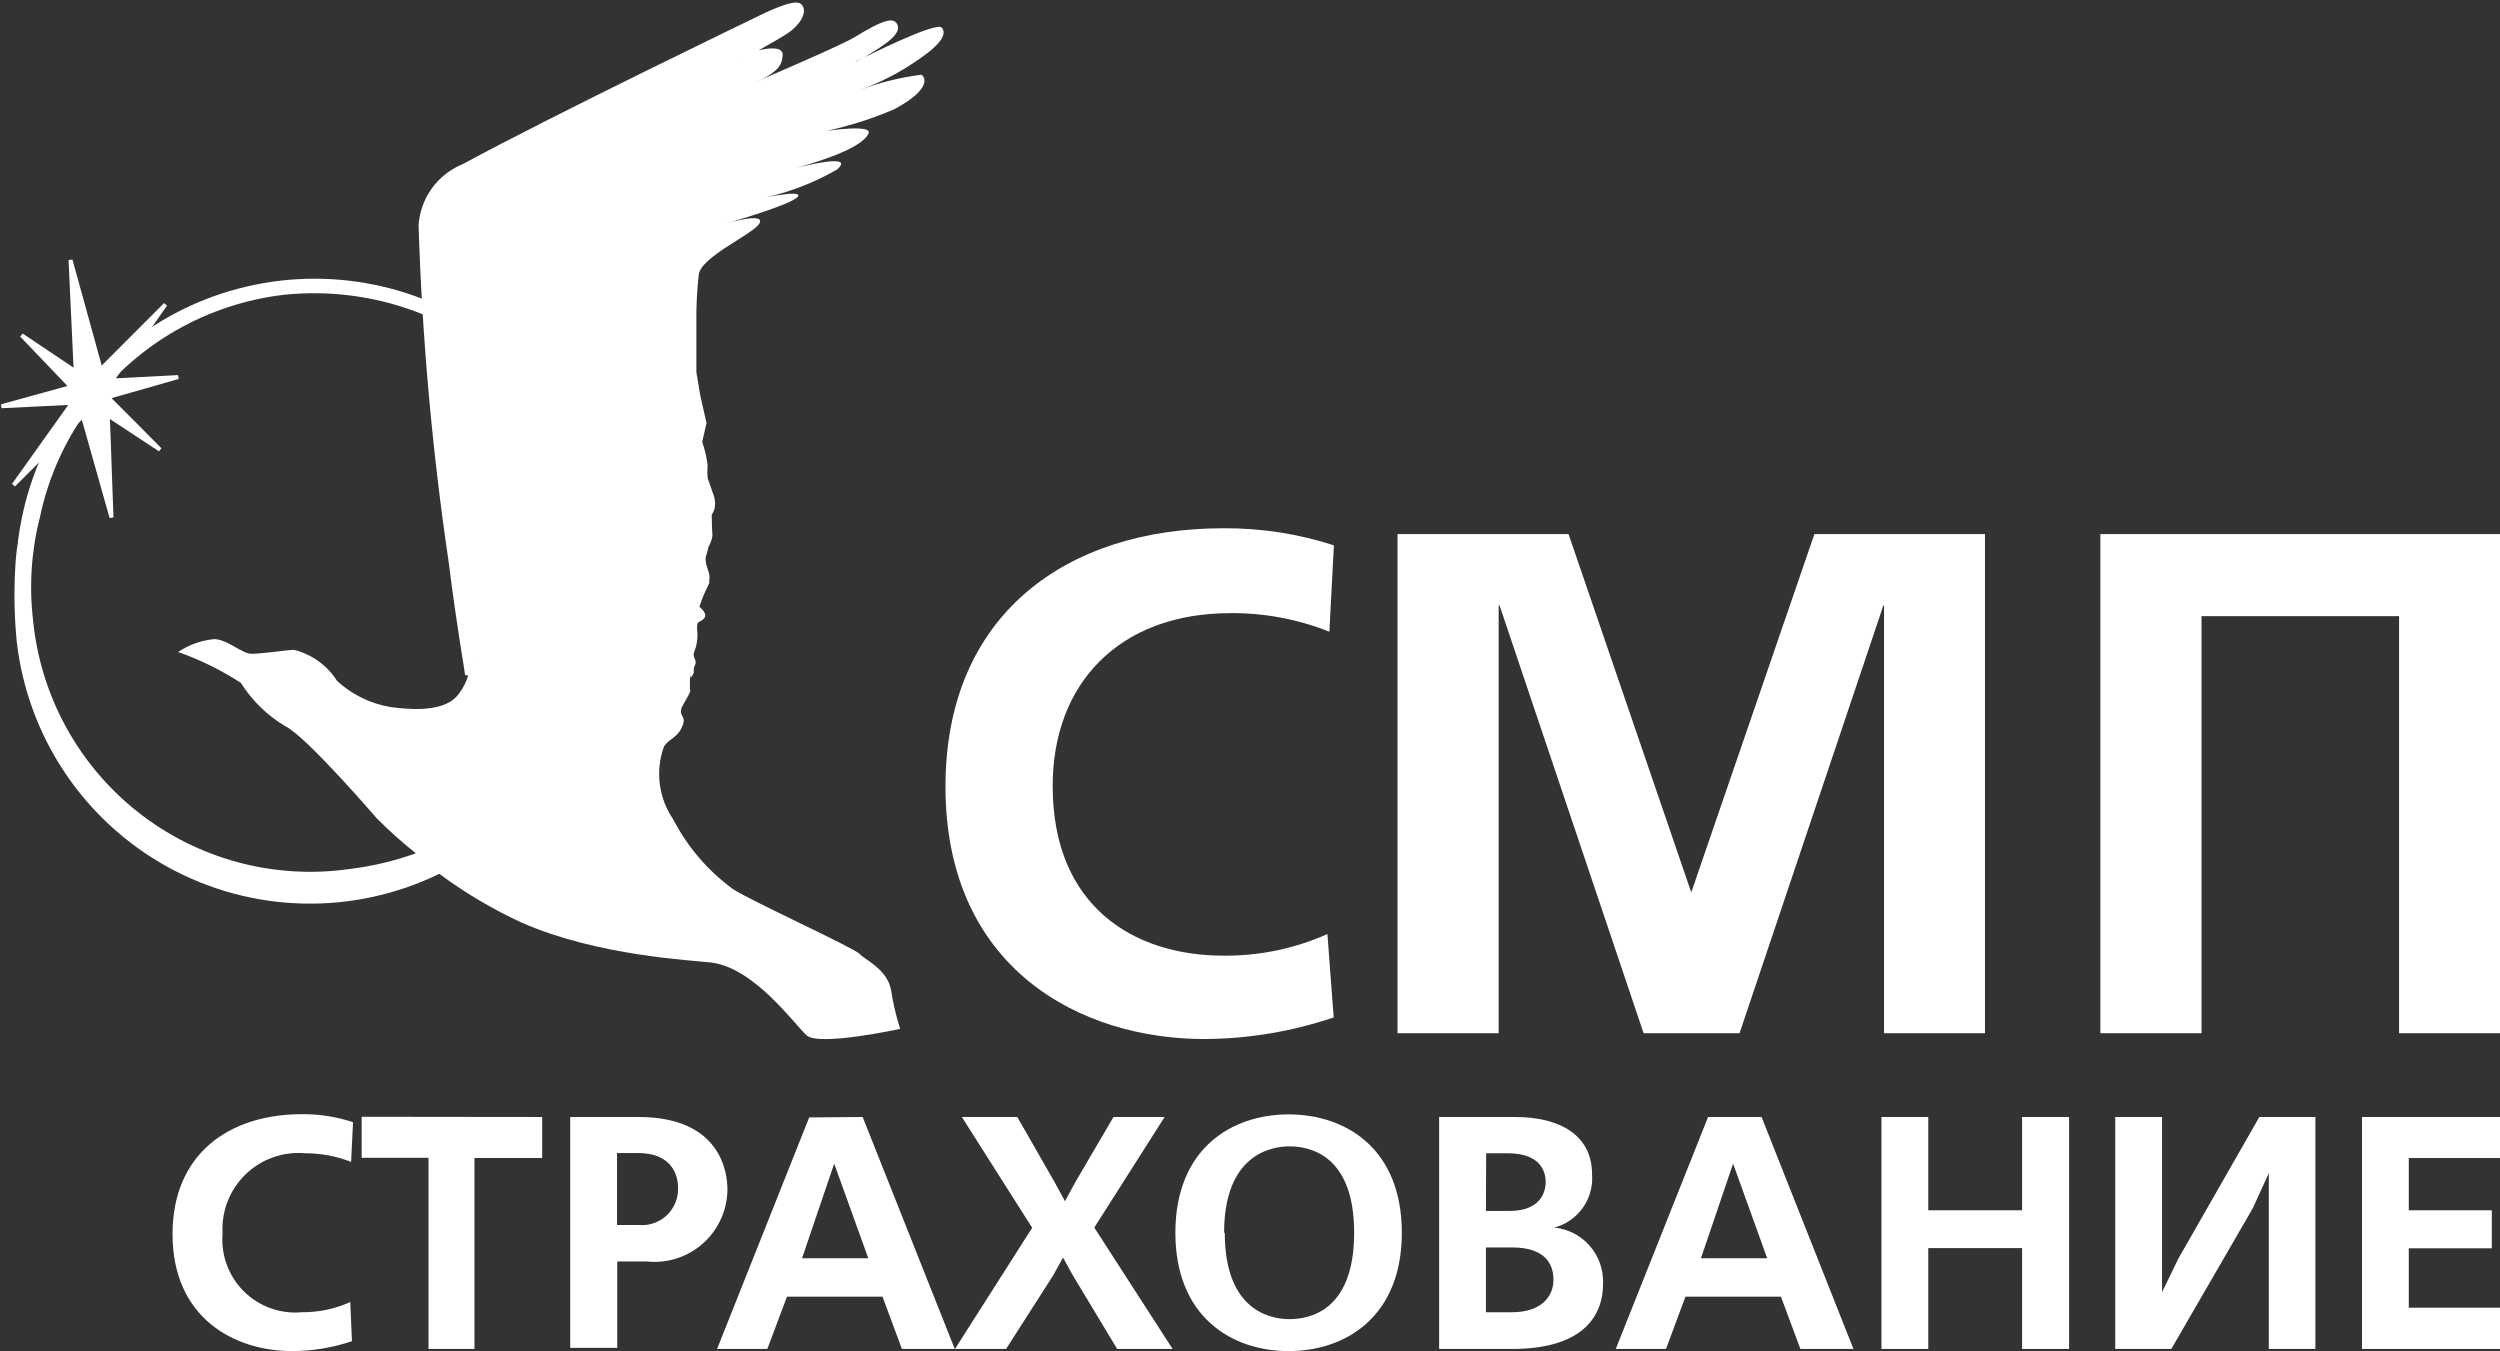
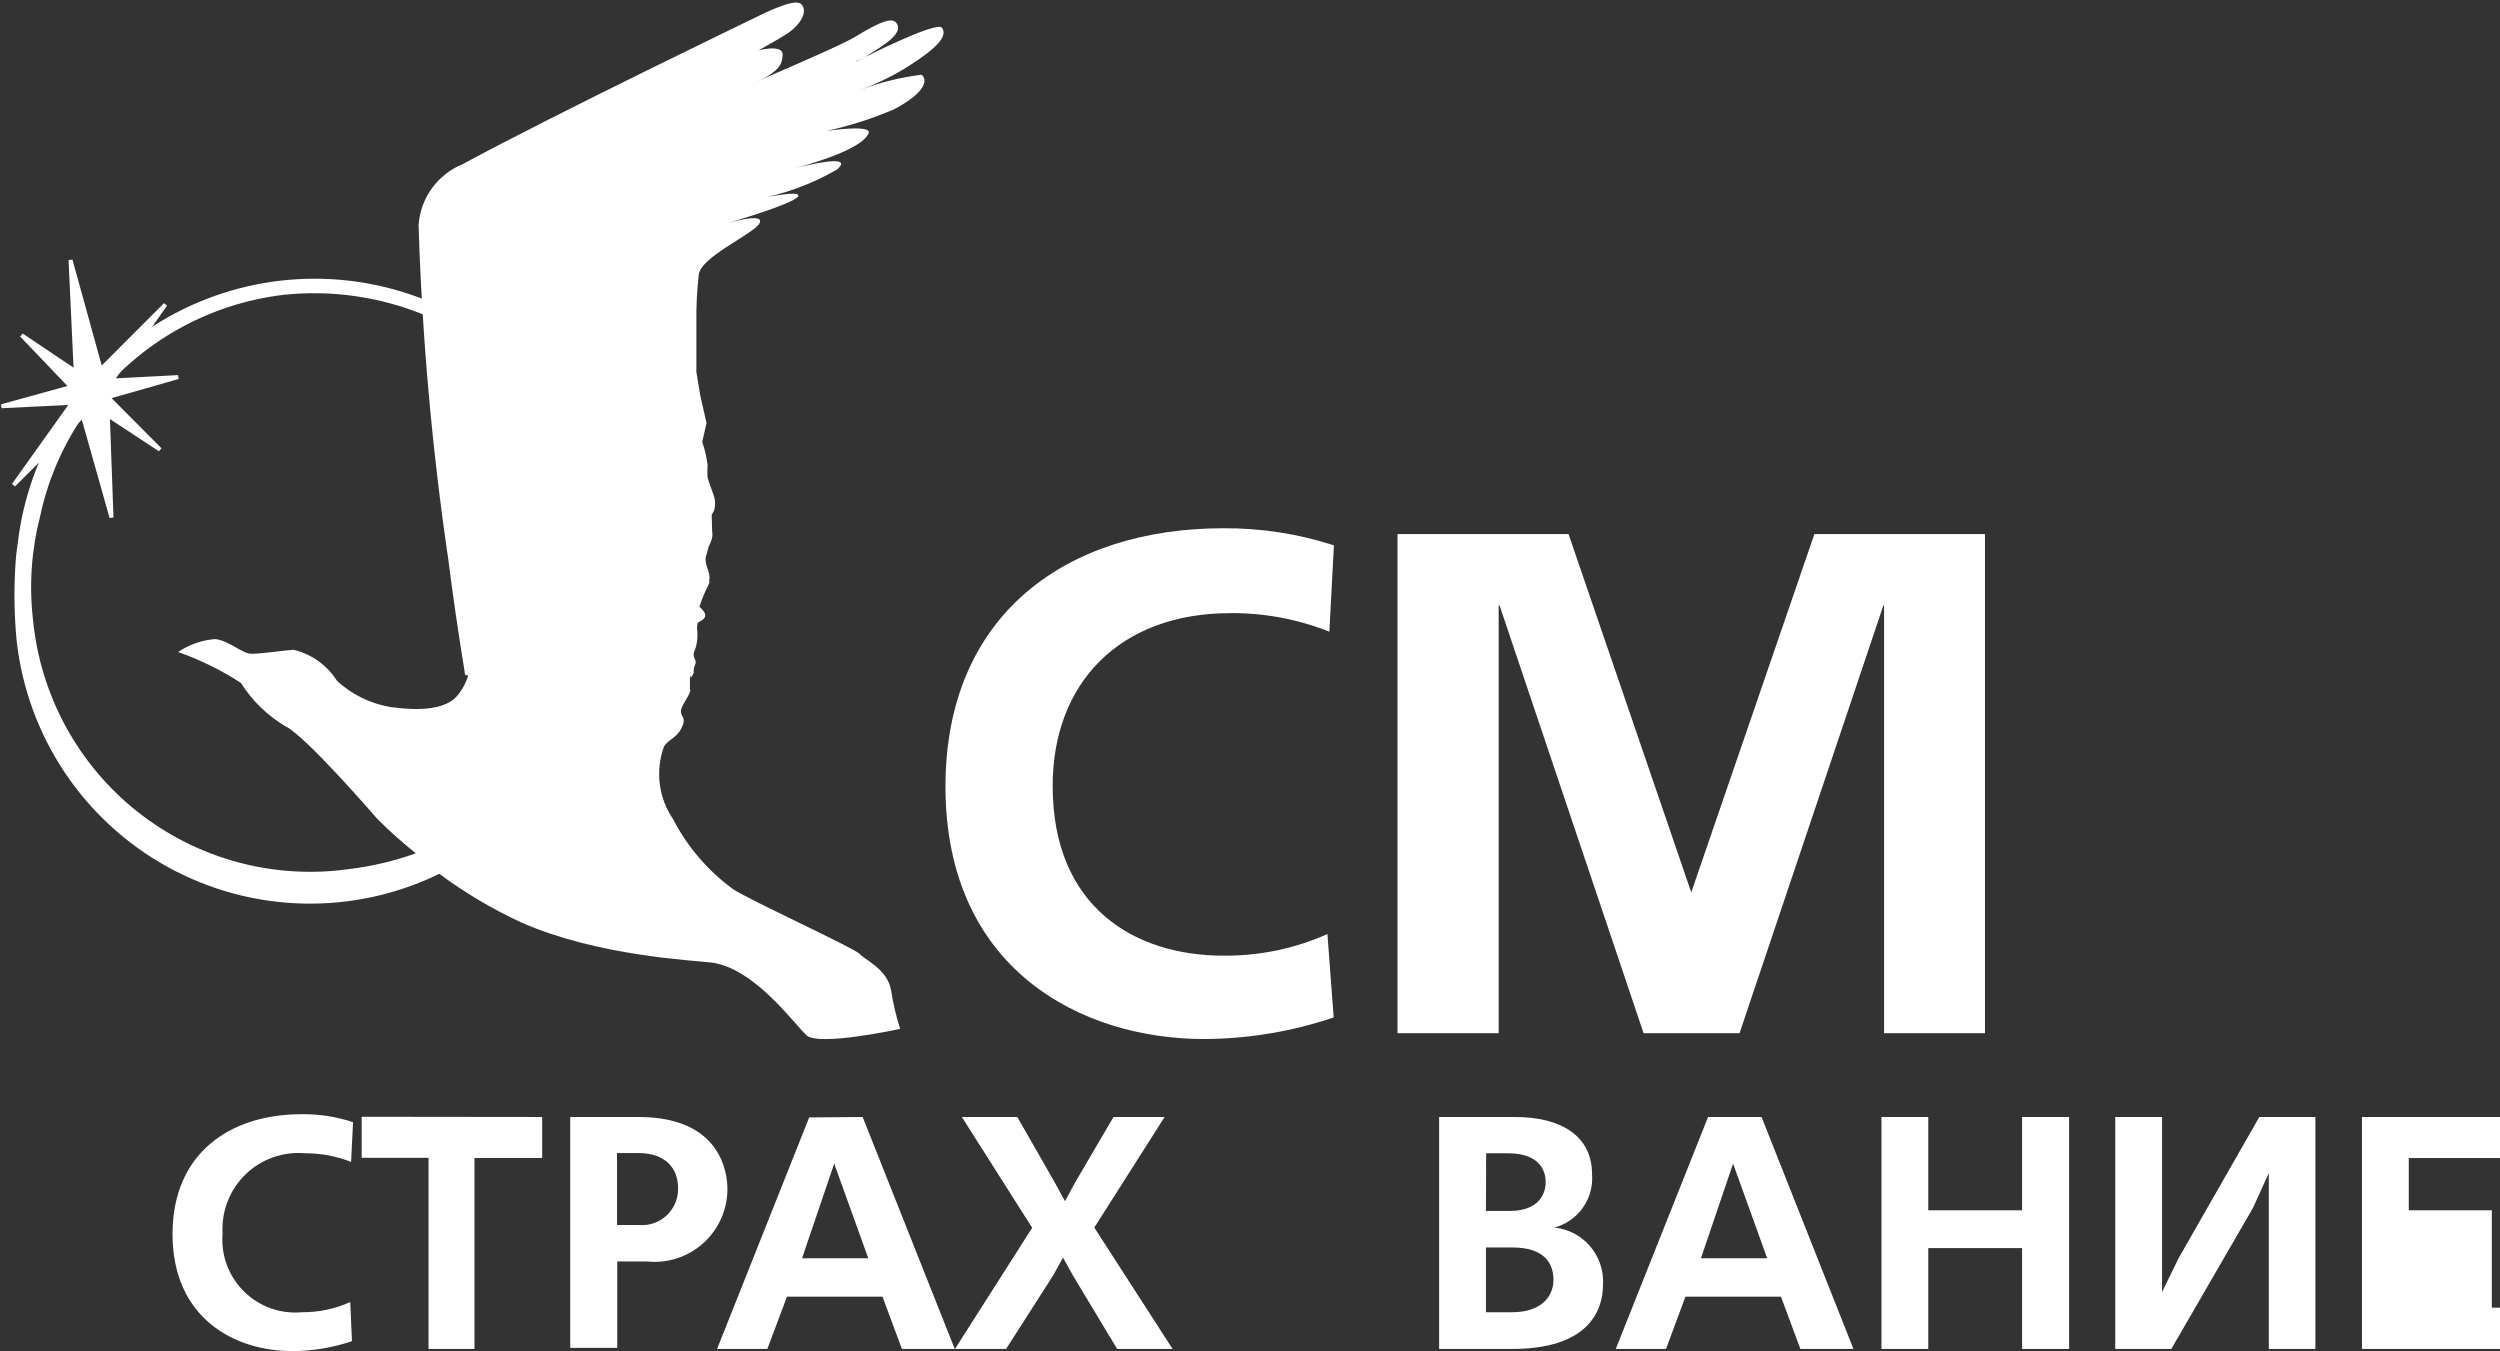
<svg xmlns="http://www.w3.org/2000/svg" width="272" height="147" viewBox="0 0 272 147" fill="none">
  <rect x="0" y="0" width="272" height="147" fill="#333333" stroke="none" />
  <g clip-path="url(#clip0)">
    <path d="M38.294 145.919C36.2 146.627 34.005 146.992 31.794 147C25.529 147 18.771 143.428 18.771 134.264C18.771 125.594 24.872 121.223 32.85 121.223C34.739 121.206 36.618 121.5 38.411 122.093L38.2 126.416C36.608 125.79 34.912 125.471 33.202 125.476C32.019 125.37 30.828 125.52 29.708 125.916C28.588 126.312 27.567 126.946 26.714 127.773C25.861 128.601 25.196 129.603 24.765 130.711C24.334 131.819 24.146 133.007 24.215 134.194C24.118 135.351 24.275 136.515 24.675 137.605C25.076 138.695 25.71 139.683 26.533 140.501C27.356 141.319 28.349 141.946 29.44 142.338C30.532 142.73 31.696 142.878 32.85 142.771C34.661 142.784 36.454 142.408 38.106 141.666L38.294 145.919Z" fill="white" />
    <path d="M58.99 121.528V125.993H51.622V146.765H46.624V125.969H39.35V121.505L58.99 121.528Z" fill="white" />
    <path d="M69.478 121.529C78.606 121.529 79.146 127.826 79.146 129.4C79.138 130.508 78.9 131.603 78.445 132.613C77.99 133.623 77.33 134.527 76.505 135.266C75.681 136.005 74.712 136.563 73.659 136.905C72.606 137.246 71.494 137.363 70.393 137.249H67.155V146.648H62.04V121.529H69.478ZM69.478 133.278C70.034 133.331 70.594 133.266 71.122 133.085C71.65 132.905 72.133 132.614 72.54 132.231C72.946 131.848 73.266 131.383 73.479 130.867C73.692 130.35 73.792 129.794 73.772 129.236C73.772 127.145 72.435 125.453 69.478 125.453H67.132V133.278H69.478Z" fill="white" />
    <path d="M93.858 121.529L103.877 146.765H98.128L96.016 141.079H85.622L83.487 146.765H78.019L88.039 121.576L93.858 121.529ZM94.468 136.896L90.76 126.604L87.264 136.896H94.468Z" fill="white" />
    <path d="M110.682 121.529L114.718 128.578L115.868 130.693L117.017 128.578L121.147 121.529H126.708L119.059 133.56L127.576 146.765H121.546L116.736 138.776L115.656 136.826L114.577 138.776L109.462 146.765H103.901L112.301 133.583L104.651 121.529H110.682Z" fill="white" />
-     <path d="M152.519 134.123C152.519 143.264 146.395 147 140.2 147C134.006 147 127.881 143.264 127.881 134.123C127.881 124.983 133.982 121.247 140.2 121.247C146.418 121.247 152.519 124.959 152.519 134.123ZM133.255 134.123C133.255 142.653 138.276 143.522 140.294 143.522C142.312 143.522 147.333 142.77 147.333 134.123C147.333 125.476 142.289 124.724 140.294 124.724C138.3 124.724 133.184 125.617 133.184 134.123H133.255Z" fill="white" />
    <path d="M164.838 121.529C169.718 121.529 173.215 123.503 173.215 127.756C173.318 129.052 172.964 130.343 172.213 131.404C171.463 132.465 170.364 133.228 169.108 133.56C170.612 133.708 172.001 134.431 172.988 135.576C173.975 136.722 174.485 138.204 174.411 139.716C174.411 142.841 172.581 146.765 164.533 146.765H156.578V121.529H164.838ZM161.67 131.75H164.251C167.56 131.75 168.17 129.729 168.17 128.625C168.17 127.897 167.982 125.476 164.04 125.476H161.694L161.67 131.75ZM161.67 142.771H164.509C167.701 142.771 169.015 141.055 169.015 139.246C169.015 137.437 168.029 135.721 164.509 135.721H161.67V142.771Z" fill="white" />
    <path d="M191.658 121.529L201.654 146.765H195.881L193.769 141.079H183.375L181.263 146.765H175.796L185.838 121.529H191.658ZM192.268 136.896L188.56 126.604L185.064 136.896H192.268Z" fill="white" />
    <path d="M209.796 121.529V131.68H220.003V121.529H225.118V146.765H220.003V135.792H209.796V146.765H204.704V121.529H209.796Z" fill="white" />
    <path d="M235.231 121.529V134.476V140.585L237.014 136.92L245.814 121.529H251.914V146.765H246.846V133.7V127.638L245.11 131.445L236.24 146.765H230.139V121.529H235.231Z" fill="white" />
-     <path d="M272 121.529V125.993H262.074V131.68H271.108V135.815H262.074V142.277H272V146.765H256.983V121.529H272Z" fill="white" />
+     <path d="M272 121.529V125.993H262.074V131.68H271.108V135.815V142.277H272V146.765H256.983V121.529H272Z" fill="white" />
    <path d="M145.104 110.696C140.568 112.232 135.814 113.025 131.026 113.046C117.557 113.046 102.868 105.386 102.868 85.578C102.868 66.874 116.032 57.474 133.09 57.474C137.176 57.447 141.24 58.073 145.128 59.331L144.635 68.73C141.217 67.368 137.567 66.681 133.888 66.709C121.734 66.709 114.53 74.393 114.53 85.507C114.53 98.618 123.353 103.976 133.114 103.976C137.008 104.012 140.865 103.211 144.424 101.626L145.104 110.696Z" fill="white" />
-     <path d="M272 58.109V112.412H261.019V67.038H239.525V112.412H228.521V58.109H272Z" fill="white" />
    <path d="M197.406 58.109L184.008 97.092L170.657 58.109H152.05V112.412H163.054V65.864H163.148L178.823 112.412H189.264L204.915 65.864H204.985V112.412H215.967V58.109H197.406Z" fill="white" />
    <path d="M102.469 3.008C101.859 2.303 94.116 6.204 94.116 6.204L94.468 5.969C96.017 5.005 98.41 3.619 97.518 2.491C97.073 1.927 96.017 2.185 93.06 3.995C91.699 4.864 84.402 7.966 76.893 11.232C70.675 14.005 59.436 18.986 58.403 20.137C58.403 20.137 58.215 20.537 58.098 20.772C57.588 22.056 57.203 23.385 56.948 24.743V24.907C56.936 25.017 56.936 25.127 56.948 25.236C56.479 27.586 56.08 30.312 55.634 33.414C54.273 42.813 52.936 56.746 52.936 56.746C52.776 61.464 52.369 66.17 51.716 70.845C51.59 71.486 51.409 72.115 51.176 72.725C51.176 72.936 51.059 73.195 50.965 73.406C50.717 74.272 50.285 75.074 49.698 75.756C47.962 77.706 43.714 77.072 42.518 76.931C40.336 76.572 38.305 75.584 36.675 74.088C35.606 72.395 33.924 71.183 31.982 70.704C31.255 70.704 28.275 71.174 27.289 71.127C26.304 71.08 24.943 69.717 23.418 69.529C21.973 69.641 20.582 70.126 19.382 70.939C21.783 71.784 24.075 72.912 26.21 74.299C27.42 76.224 29.069 77.834 31.02 78.999C33.249 80.032 40.992 89.032 40.992 89.032C42.334 90.382 43.752 91.653 45.24 92.839C42.895 93.681 40.462 94.256 37.989 94.554C33.937 95.128 29.81 94.874 25.859 93.807C21.907 92.74 18.212 90.883 14.997 88.346C11.783 85.81 9.114 82.647 7.154 79.05C5.193 75.452 3.981 71.494 3.59 67.414C3.157 63.655 3.419 59.847 4.364 56.183C5.302 51.749 7.218 47.582 9.973 43.987C12.483 40.701 15.627 37.953 19.219 35.907C22.81 33.86 26.776 32.557 30.879 32.074C36.031 31.534 41.236 32.269 46.037 34.212C46.037 33.649 46.037 33.108 46.037 32.544C41.402 30.736 36.414 30.017 31.457 30.442C26.5 30.867 21.707 32.425 17.446 34.997C13.185 37.568 9.57 41.084 6.879 45.275C4.188 49.465 2.493 54.218 1.924 59.167C1.792 59.999 1.706 60.839 1.666 61.681C1.508 64.344 1.555 67.015 1.807 69.67C2.371 74.795 4.156 79.709 7.013 83.998C9.87 88.287 13.715 91.826 18.223 94.316C22.731 96.806 27.771 98.174 32.918 98.306C38.065 98.437 43.168 97.328 47.797 95.071C50.607 97.158 53.627 98.946 56.808 100.405C65.091 104.023 75.274 104.47 77.433 104.728C82.126 105.363 86.42 111.425 87.757 112.647C89.095 113.869 97.941 111.942 97.941 111.942C97.499 110.577 97.169 109.178 96.955 107.759C96.556 105.41 93.999 104.376 93.529 103.788C93.06 103.201 81.563 97.938 79.756 96.739C77.021 94.742 74.788 92.136 73.233 89.126C72.451 87.98 71.953 86.664 71.782 85.286C71.611 83.909 71.77 82.51 72.247 81.207C72.716 80.456 73.608 80.291 74.124 79.257C74.641 78.223 74.289 78.153 74.124 77.659C73.96 77.166 74.289 76.743 74.781 75.874C75.274 75.004 75.063 75.051 75.063 75.051V73.97C75.18 72.866 75.063 73.97 75.274 73.594L75.485 73.195C75.443 72.88 75.501 72.559 75.65 72.278C75.837 71.902 75.368 71.503 75.485 71.056C75.603 70.61 75.696 70.657 75.837 69.788C75.896 69.32 75.896 68.846 75.837 68.378C75.837 67.391 76.095 67.837 76.588 67.297C77.081 66.756 76.095 66.028 76.095 66.028C76.32 65.291 76.611 64.575 76.963 63.89C77.714 62.151 76.963 63.89 77.151 63.185C77.339 62.48 76.893 61.869 76.799 61.188C76.705 60.506 76.799 60.718 77.01 59.825C77.222 58.932 77.01 59.825 77.316 59.002C77.501 58.615 77.558 58.179 77.48 57.757L77.433 56.018L77.691 55.548C77.84 55.05 77.84 54.519 77.691 54.021L76.987 52C76.948 51.531 76.948 51.059 76.987 50.59C76.88 49.734 76.683 48.891 76.4 48.076L76.87 46.032L76.189 43.024L75.767 40.486C75.767 40.486 75.767 36.68 75.767 35.176C75.739 33.41 75.825 31.644 76.025 29.889C76.26 27.892 82.032 25.471 82.642 24.273C83.252 23.075 79.146 24.273 79.146 24.273C79.146 24.273 86.255 22.229 86.819 21.383C87.382 20.537 82.126 21.712 82.126 21.712C85.273 21.152 88.298 20.047 91.066 18.446C93.107 16.66 87.57 18.023 86.678 18.258C87.57 17.999 93.717 16.354 94.492 14.522C94.984 13.488 89.939 14.24 89.939 14.24C92.456 13.689 94.915 12.902 97.284 11.89C100.897 9.963 100.897 8.624 100.264 8.13C97.985 8.411 95.748 8.963 93.6 9.775H93.295H93.6C95.232 9.182 96.803 8.435 98.293 7.543C100.592 6.11 103.431 4.206 102.469 3.008ZM93.084 6.697C93.332 6.552 93.591 6.427 93.858 6.321C93.617 6.433 93.382 6.559 93.154 6.697H93.084Z" fill="white" />
    <path d="M87.053 0.634C86.513 -0.024 82.83 1.833 82.83 1.833C82.83 1.833 60.351 12.665 50.449 18.046C49.139 18.573 48.004 19.458 47.174 20.601C46.344 21.744 45.853 23.098 45.756 24.508C46.138 36.684 47.219 48.829 48.994 60.882C50.097 69.552 50.847 73.171 50.801 73.453C51.118 72.606 51.392 71.743 51.622 70.868C52.275 66.193 52.682 61.487 52.842 56.77C52.842 56.77 54.179 42.812 55.54 33.437C56.432 27.186 57.206 22.158 58.45 20.114C59.248 18.845 77.386 11.044 80.554 9.563C84.449 7.754 84.847 7.214 84.941 5.992C85.035 4.77 80.882 6.133 80.882 6.133C80.882 6.133 84.331 4.276 85.598 3.43C86.865 2.585 87.64 1.269 87.053 0.634ZM12.178 41.402L17.997 33.131L10.958 40.181L7.673 28.291L8.236 40.415L2.346 36.468L7.743 42.107L0.164 44.199L7.861 43.823L1.478 52.775L9.01 45.256L12.131 56.3L11.732 45.185L17.411 48.922L11.732 43.212L19.382 41.026L12.178 41.402Z" fill="white" stroke="white" stroke-width="0.43" />
  </g>
  <defs>
    <clipPath id="clip0">
      <rect width="272" height="147" fill="white" />
    </clipPath>
  </defs>
</svg>